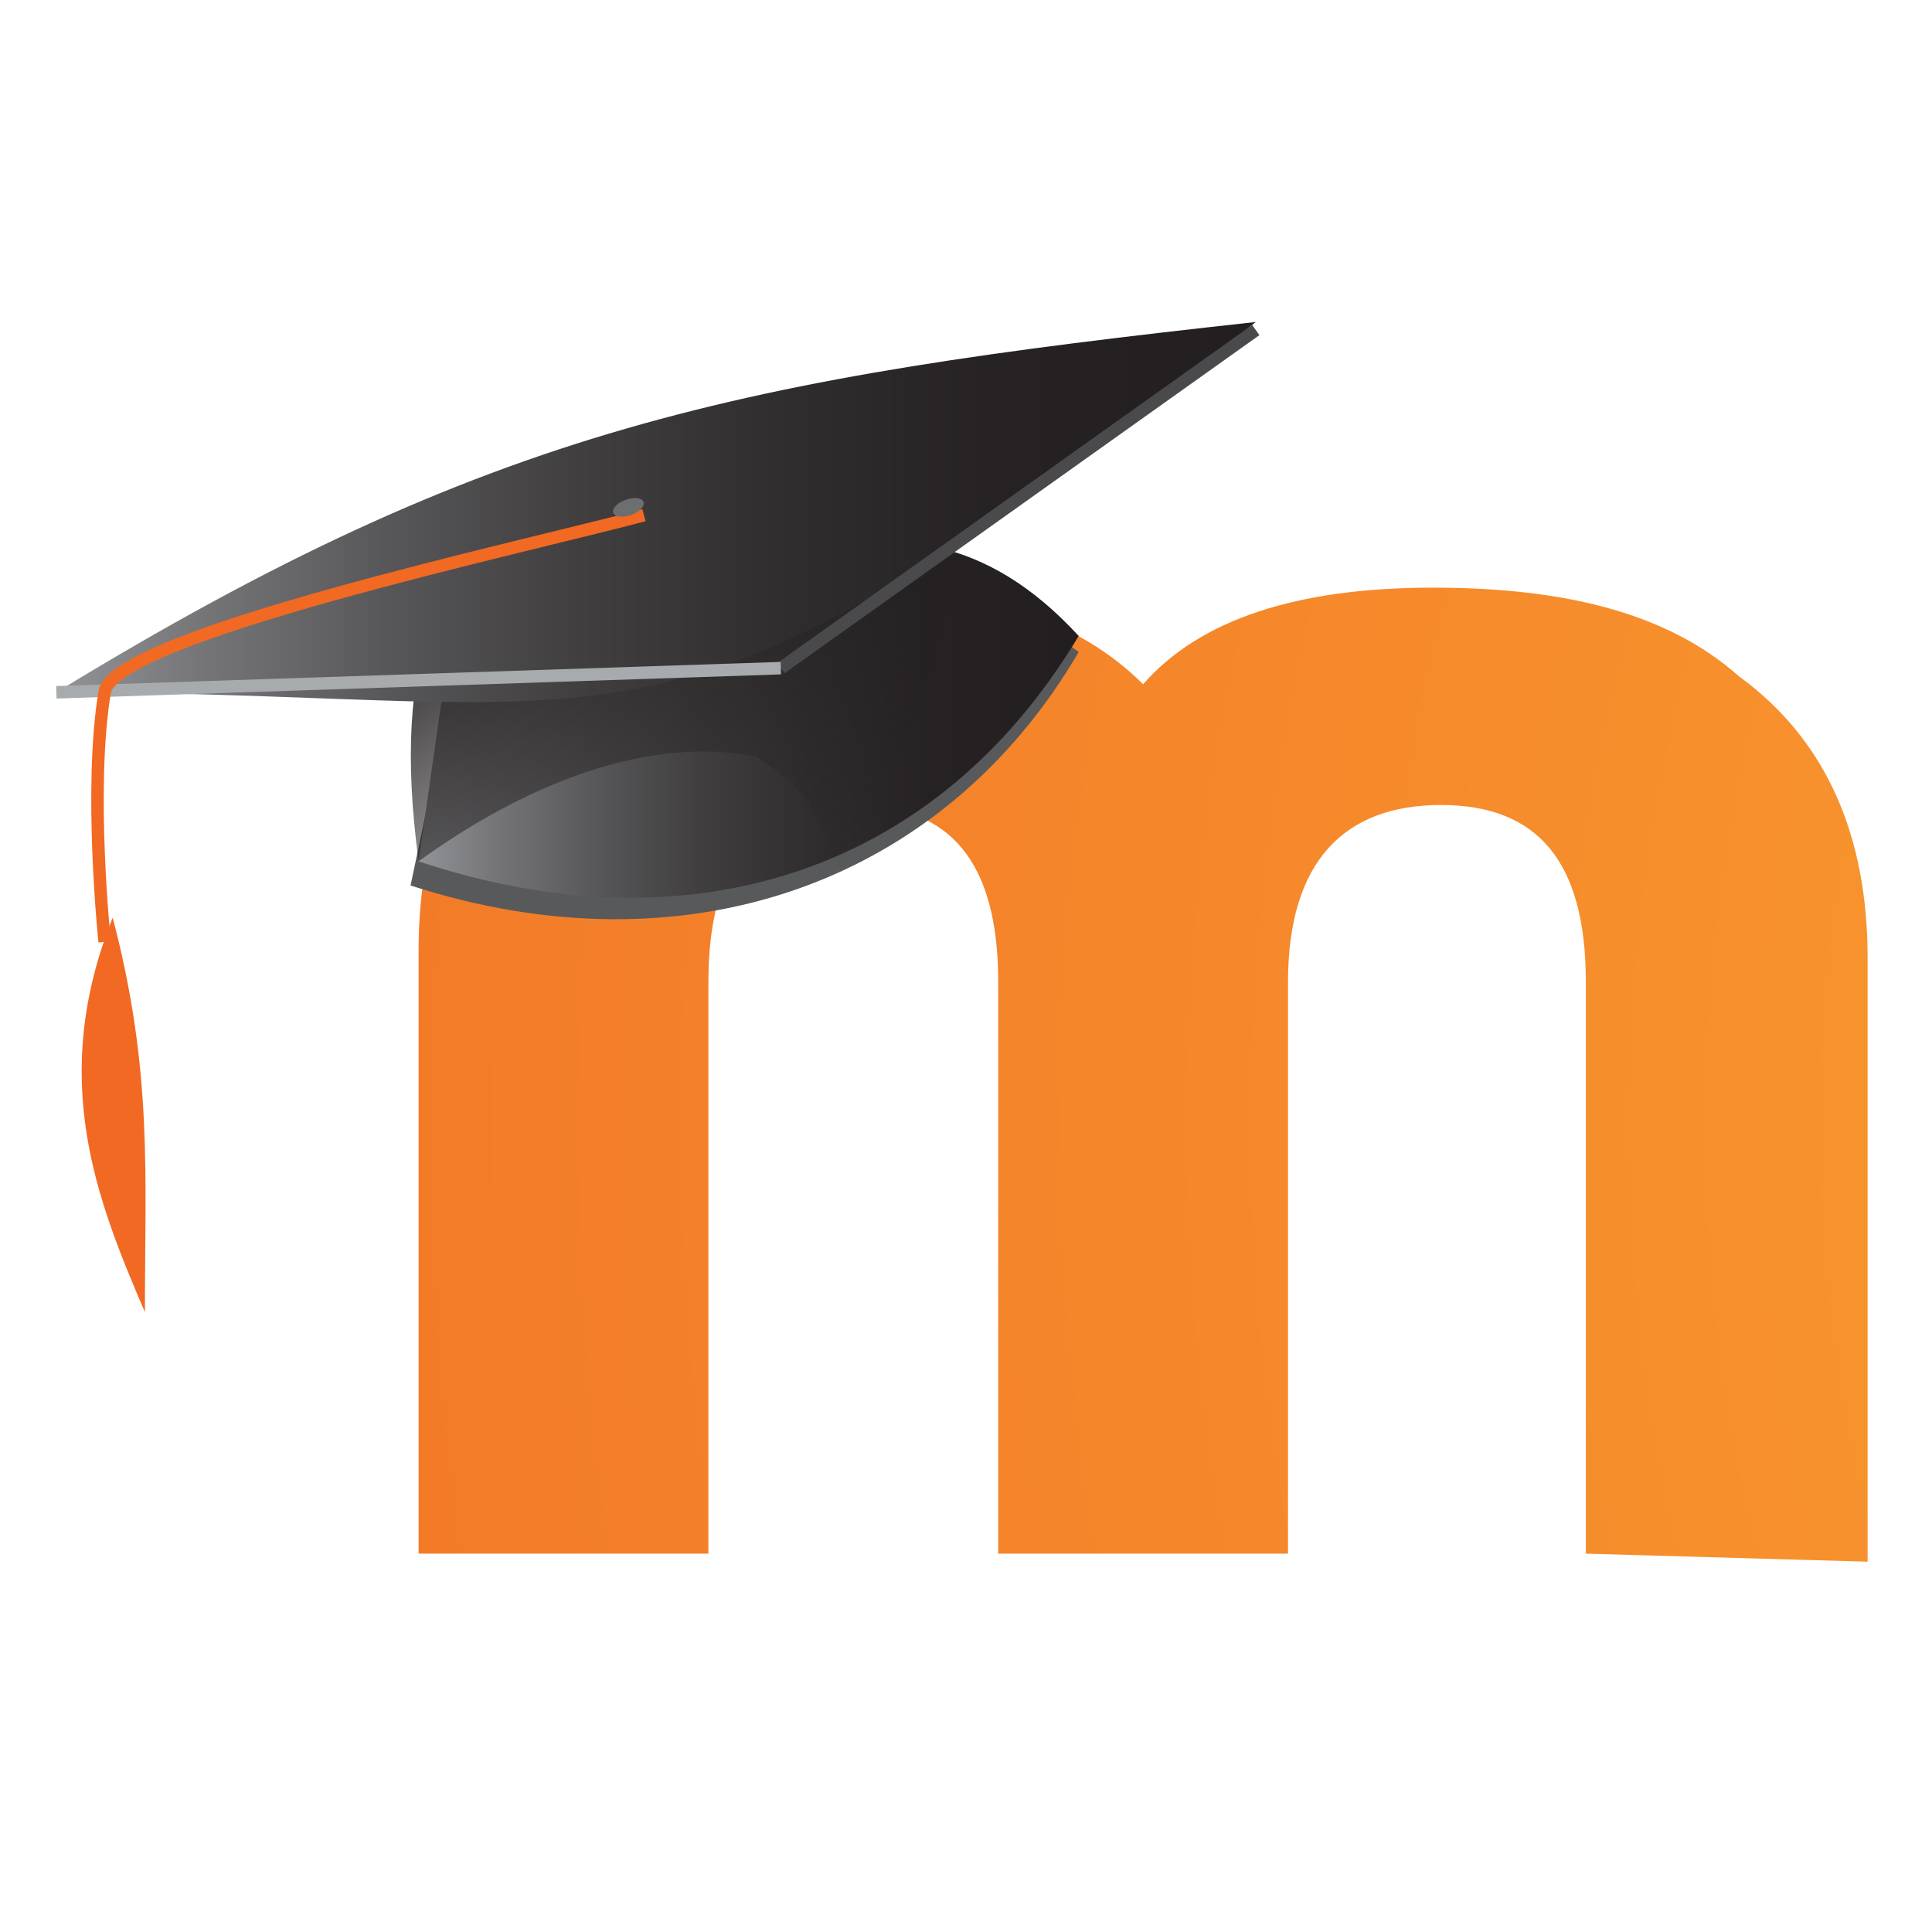
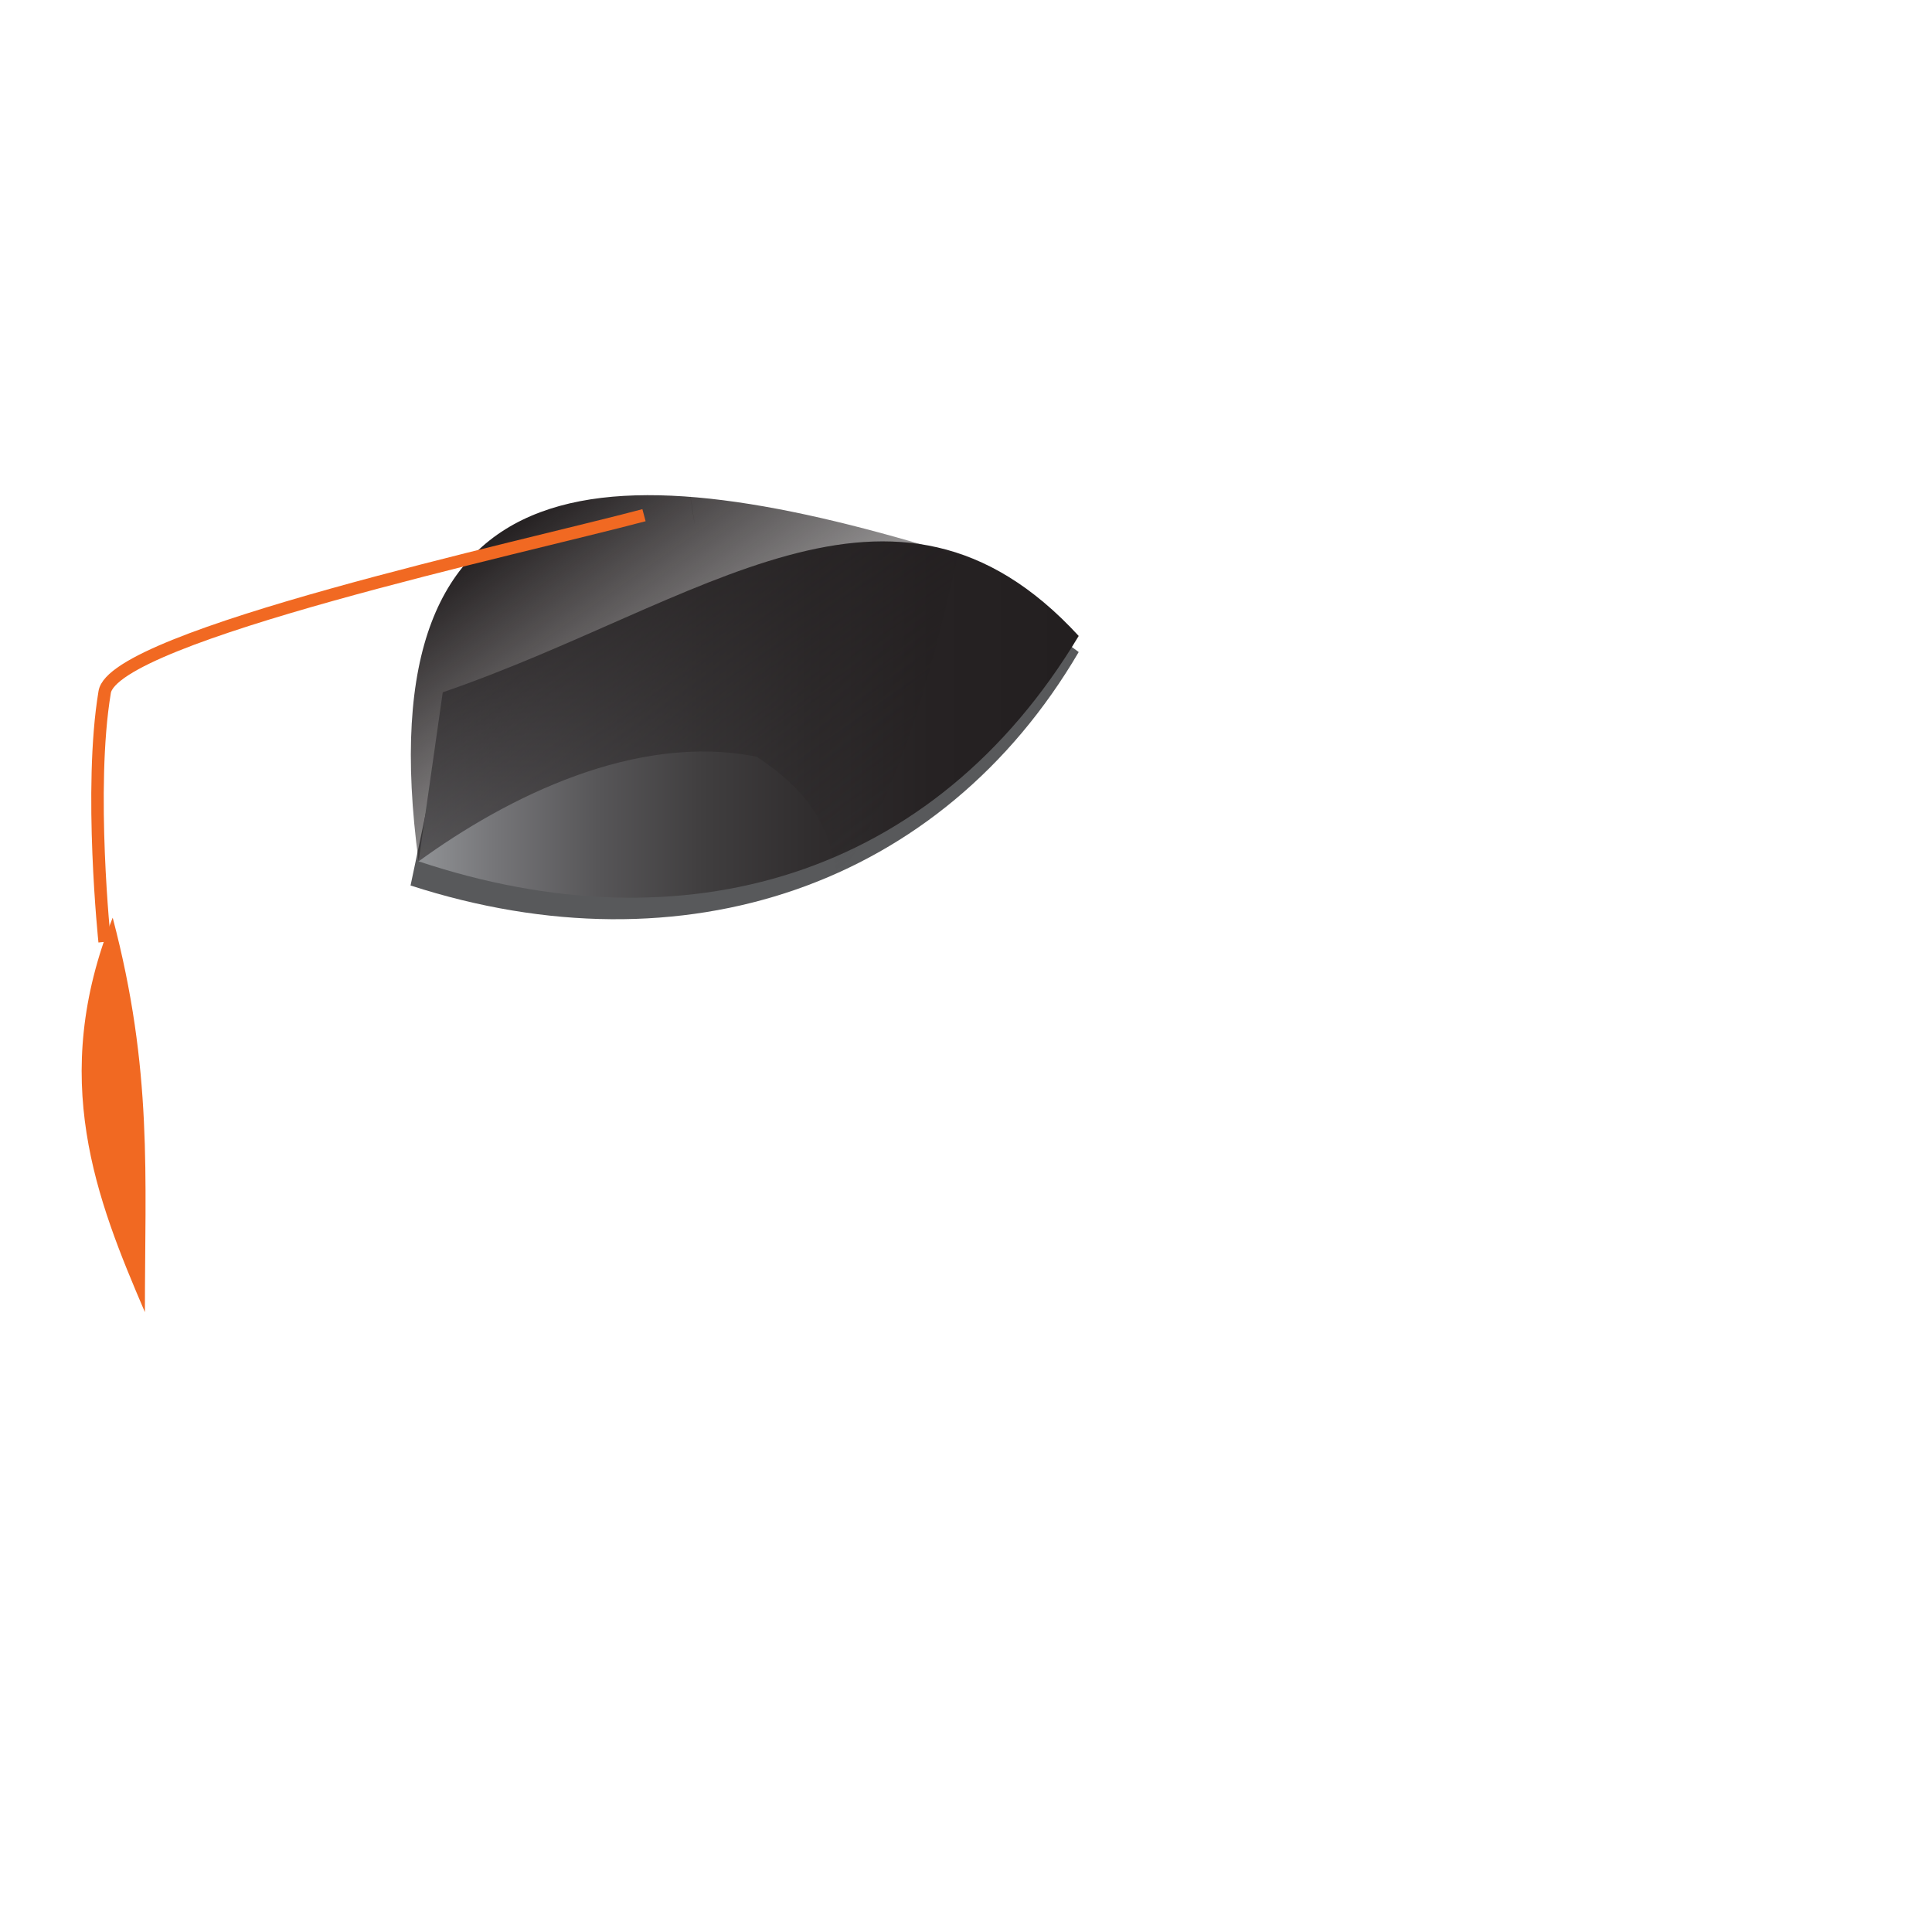
<svg xmlns="http://www.w3.org/2000/svg" version="1.1" id="Layer_1" x="0px" y="0px" viewBox="0 0 24 24" style="enable-background:new 0 0 24 24;" xml:space="preserve">
  <style type="text/css">
	.st0{fill:url(#SVGID_1_);}
	.st1{fill:#58595B;}
	.st2{fill:url(#SVGID_2_);}
	.st3{fill:url(#SVGID_3_);}
	.st4{fill:url(#SVGID_4_);}
	.st5{fill:none;stroke:#4A4A4C;stroke-width:0.155;}
	.st6{opacity:0.23;fill:#231F20;enable-background:new    ;}
	.st7{fill:none;stroke:#A8ABAD;stroke-width:0.155;}
	.st8{fill:none;stroke:#F16922;stroke-width:0.155;}
	.st9{fill:#F16922;}
	.st10{fill:#6D6E70;}
</style>
  <radialGradient id="SVGID_1_" cx="43.166" cy="12.022" r="38.229" gradientTransform="matrix(1 0 0 -1 0 26)" gradientUnits="userSpaceOnUse">
    <stop offset="0" style="stop-color:#FAAF40" />
    <stop offset="4.321500e-02" style="stop-color:#F9A538" />
    <stop offset="0.112" style="stop-color:#F89D31" />
    <stop offset="0.227" style="stop-color:#F89A2F" />
    <stop offset="0.528" style="stop-color:#F7922D" />
    <stop offset="1" style="stop-color:#F37B28" />
  </radialGradient>
-   <path class="st0" d="M19.7,19.3v-7.1c0-1.5-0.6-2.2-1.8-2.2S16,10.7,16,12.2v7.1h-3.6v-7.1c0-1.5-0.6-2.2-1.8-2.2s-1.8,0.7-1.8,2.2  v7.1H5.2v-7.5c0-1.5,0.5-2.7,1.6-3.5C7.7,7.6,9,7.3,10.6,7.3c1.6,0,2.8,0.4,3.6,1.2c0.7-0.8,1.9-1.2,3.6-1.2c1.6,0,2.9,0.3,3.8,1.1  c1.1,0.8,1.6,2,1.6,3.5v7.5L19.7,19.3L19.7,19.3z" />
  <path class="st1" d="M5.5,9.1l-0.4,1.9c3.4,1.1,6.6,0,8.3-2.9C10.9,6.2,8.6,8,5.5,9.1" />
  <linearGradient id="SVGID_2_" gradientUnits="userSpaceOnUse" x1="5.151" y1="17.054" x2="13.291" y2="17.054" gradientTransform="matrix(1 0 0 -1 0 26)">
    <stop offset="0" style="stop-color:#929497" />
    <stop offset="0.124" style="stop-color:#757578" />
    <stop offset="0.279" style="stop-color:#575658" />
    <stop offset="0.44" style="stop-color:#403E3F" />
    <stop offset="0.609" style="stop-color:#302D2E" />
    <stop offset="0.788" style="stop-color:#262223" />
    <stop offset="1" style="stop-color:#231F20" />
  </linearGradient>
  <path class="st2" d="M5.5,8.6C5.4,9.3,5.3,10,5.2,10.7c3.3,1.1,6.4,0.2,8.2-2.8C11.1,5.4,8.7,7.5,5.5,8.6" />
  <linearGradient id="SVGID_3_" gradientUnits="userSpaceOnUse" x1="6.713" y1="19.77" x2="10.092" y2="14.943" gradientTransform="matrix(1 0 0 -1 0 26)">
    <stop offset="0" style="stop-color:#231F20" />
    <stop offset="1" style="stop-color:#231F20;stop-opacity:0" />
  </linearGradient>
  <path class="st3" d="M9.4,9.4c-1.5-0.3-3.1,0.5-4.2,1.3c-0.7-5.2,2.5-5.1,6.7-3.8c-0.3,1.3-0.7,3-1.5,4C10.3,10.2,10,9.8,9.4,9.4" />
  <linearGradient id="SVGID_4_" gradientUnits="userSpaceOnUse" x1="0.688" y1="19.633" x2="15.566" y2="19.633" gradientTransform="matrix(1 0 0 -1 0 26)">
    <stop offset="0" style="stop-color:#929497" />
    <stop offset="0.124" style="stop-color:#757578" />
    <stop offset="0.279" style="stop-color:#575658" />
    <stop offset="0.44" style="stop-color:#403E3F" />
    <stop offset="0.609" style="stop-color:#302D2E" />
    <stop offset="0.788" style="stop-color:#262223" />
    <stop offset="1" style="stop-color:#231F20" />
  </linearGradient>
-   <path class="st4" d="M0.7,8.6C6.1,5.3,9.2,4.7,15.6,4C8.2,9.9,8,8.6,0.7,8.6" />
-   <line class="st5" x1="15.6" y1="4.1" x2="9.7" y2="8.3" />
  <path class="st6" d="M8.6,6.3C8.7,7,8.5,5.7,8.6,6.3" />
-   <line class="st7" x1="0.7" y1="8.6" x2="9.7" y2="8.3" />
  <path class="st8" d="M8,6.4C6.5,6.8,1.4,7.9,1.3,8.6c-0.2,1.2,0,3.1,0,3.1" />
  <path class="st9" d="M1.8,16.3c-0.6-1.4-1.2-2.9-0.4-4.9C1.9,13.3,1.8,14.6,1.8,16.3" />
-   <ellipse transform="matrix(0.942 -0.336 0.336 0.942 -1.658 2.989)" class="st10" cx="7.8" cy="6.3" rx="0.2" ry="0.1" />
</svg>